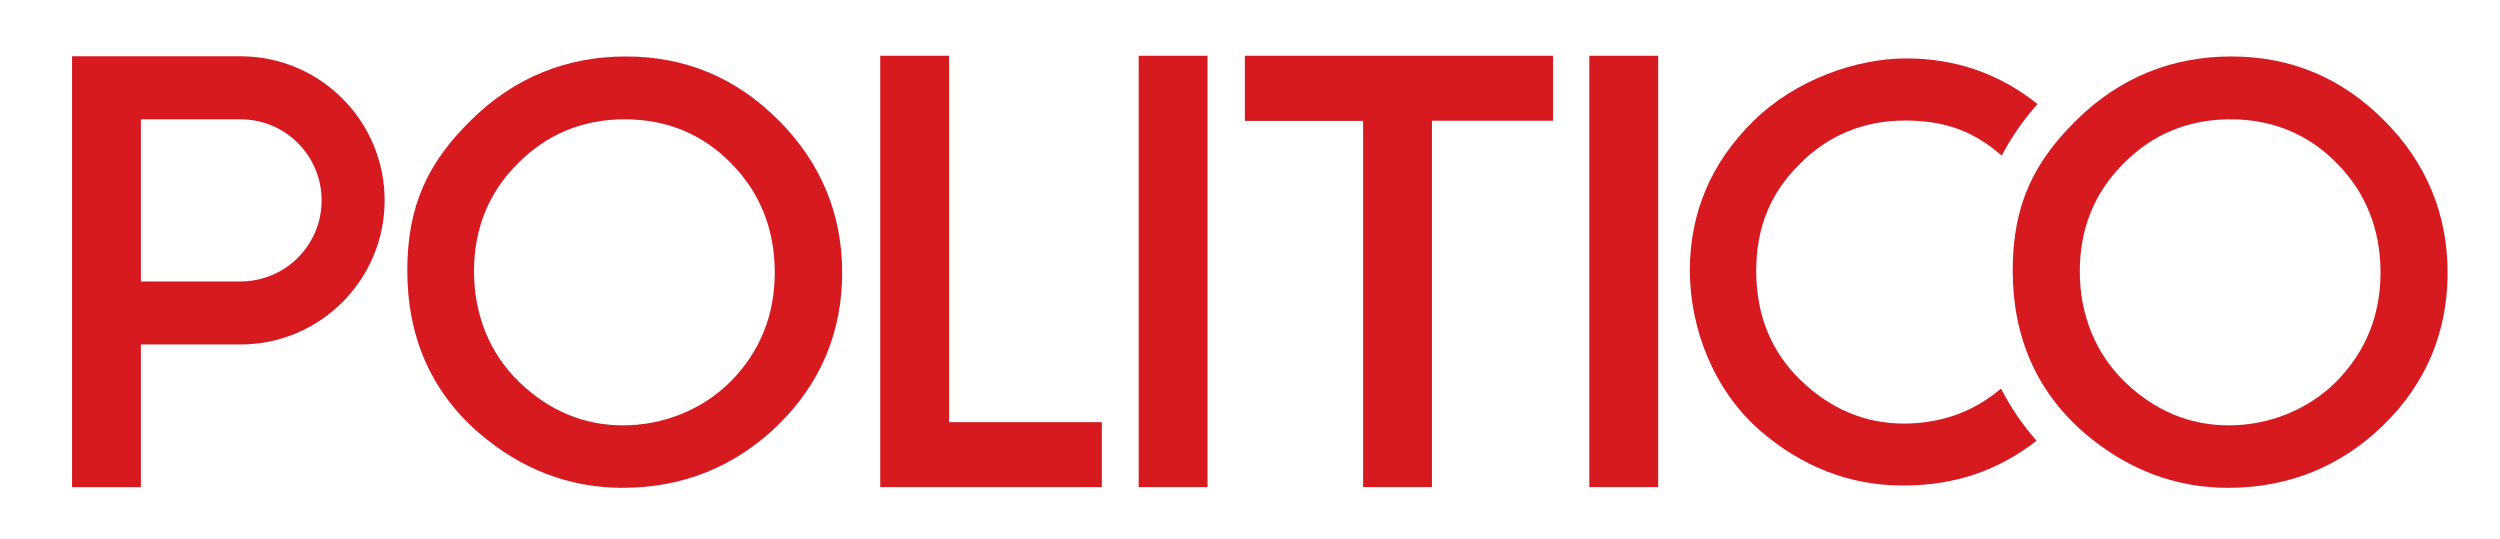
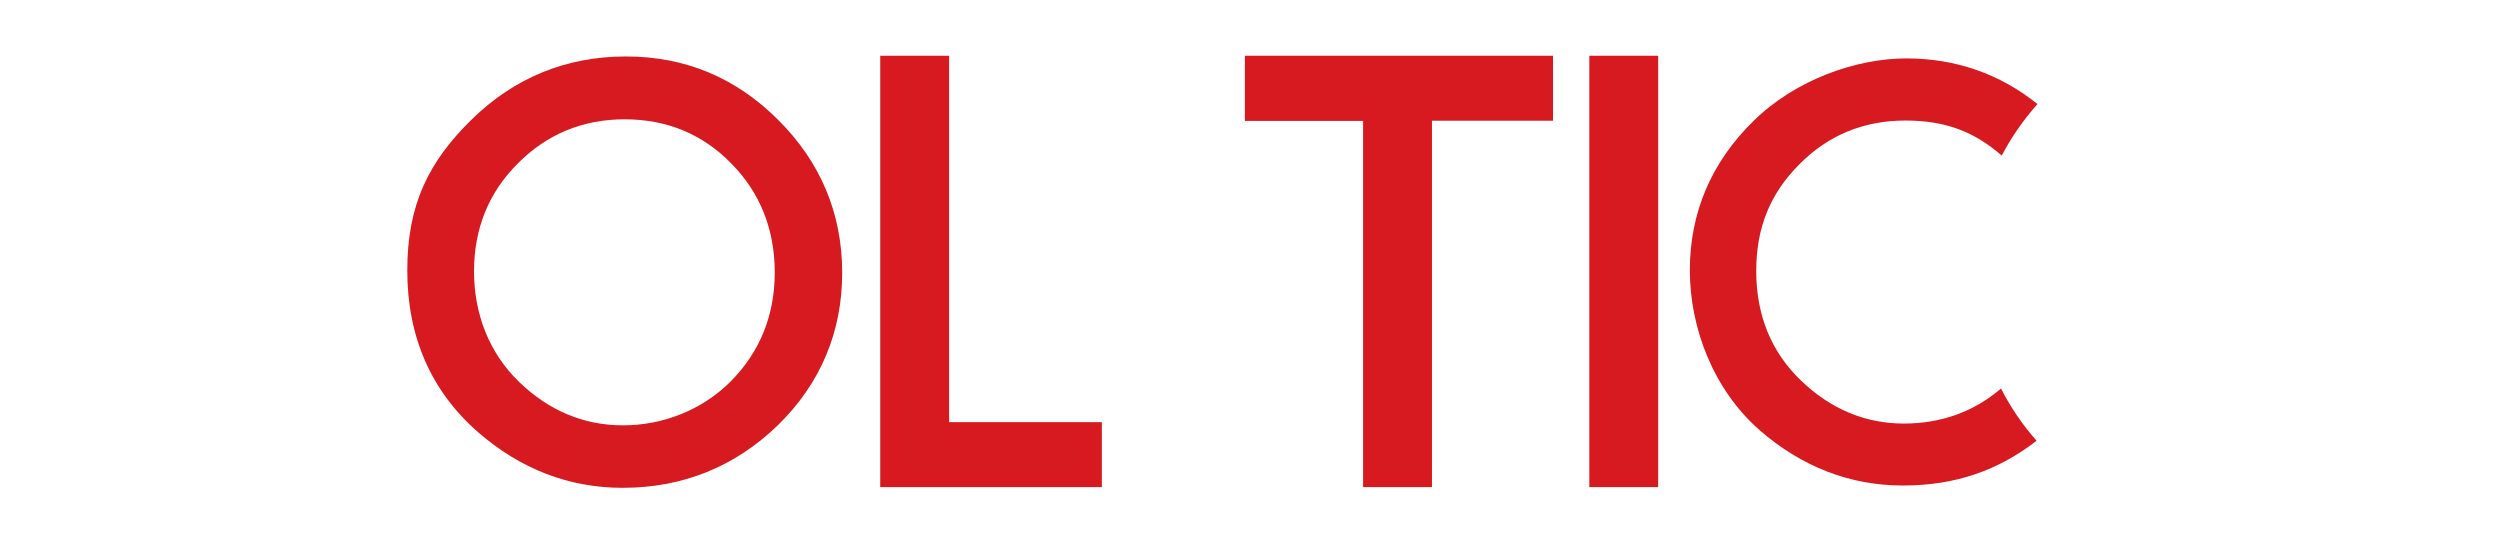
<svg xmlns="http://www.w3.org/2000/svg" id="Layer_1" data-name="Layer 1" version="1.1" viewBox="0 0 1412.4 304.4">
  <defs>
    <style>
      .cls-1 {
        fill: #d71920;
        stroke-width: 0px;
      }
    </style>
  </defs>
  <path class="cls-1" d="M1075.6,239.3c-21.8,0-41.4-8.2-58.1-24.3-16.8-16.1-25.3-36.9-25.3-61.9s8.2-44.1,24.4-60.3c16.2-16.4,36.3-24.7,59.8-24.7s39.4,6.7,54.5,19.8c5.4-10.3,12.1-20,20.2-29.1-21.3-17.1-46.2-25.8-74.2-25.8s-62.4,11.9-86.2,35.3c-23.9,23.4-36,51.8-36,84.4s13.3,67.5,39.5,90.4c23.8,20.7,51.1,31.2,80.9,31.2s53.9-8.6,75.5-25.3c-8-9-14.7-18.9-20.1-29.5-15.3,13.1-33.8,19.8-55,19.8Z" />
  <path class="cls-1" d="M351.7,275.6c-30.2,0-57.7-10.6-81.7-31.5-26.5-23.2-39.9-53.9-39.9-91.3s12.2-61.6,36.4-85.3c24.1-23.6,53.4-35.6,87.1-35.6s62.3,12.1,86.1,35.9c23.9,23.8,36.1,52.9,36.1,86.3s-12.2,62.5-36.2,86c-24.2,23.5-53.7,35.5-87.8,35.5ZM353,67.4c-23.8,0-44.1,8.4-60.5,25-16.4,16.3-24.7,36.8-24.7,60.9s8.6,46.2,25.5,62.5c16.9,16.3,36.6,24.5,58.7,24.5s44.5-8.4,60.9-24.9c16.5-16.7,24.8-37.4,24.8-61.5s-8.2-45-24.5-61.5c-16.2-16.6-36.4-25-60.3-25Z" />
  <path class="cls-1" d="M622.5,275.2h-125.2V31.5h38.9v207h86.3v36.7Z" />
-   <path class="cls-1" d="M682.2,275.2h-38.9V31.5h38.9v243.7Z" />
  <path class="cls-1" d="M809,275.2h-38.9V68.3h-66.8V31.5h174.1v36.7h-68.4v207Z" />
  <path class="cls-1" d="M936.8,275.2h-38.9V31.5h38.9v243.7Z" />
-   <path class="cls-1" d="M1258.7,275.6c-30.1,0-57.6-10.6-81.7-31.5-26.5-23.2-39.9-53.9-39.9-91.3s12.2-61.6,36.4-85.3c24.1-23.6,53.4-35.6,87.1-35.6s62.3,12.1,86.1,35.9c23.9,23.8,36.1,52.9,36.1,86.3s-12.2,62.6-36.2,86c-24.1,23.5-53.7,35.5-87.8,35.5ZM1260.1,67.4c-23.7,0-44.1,8.4-60.4,25-16.4,16.3-24.7,36.8-24.7,60.9s8.6,46.2,25.5,62.5c16.9,16.3,36.6,24.5,58.7,24.5s44.5-8.4,60.9-24.9c16.5-16.8,24.8-37.5,24.8-61.5s-8.2-45-24.5-61.5c-16.2-16.6-36.5-25-60.3-25Z" />
-   <path class="cls-1" d="M79.6,275.2h-38.9V31.8h38.9s56.3,0,56.3,0c44.9,0,81.4,36.5,81.4,81.4s-36.5,81.4-81.4,81.4h-56.3v80.6ZM79.6,159h56.3c25.3,0,45.8-20.5,45.8-45.8s-20.5-45.8-45.8-45.8h-56.3v91.6Z" />
</svg>